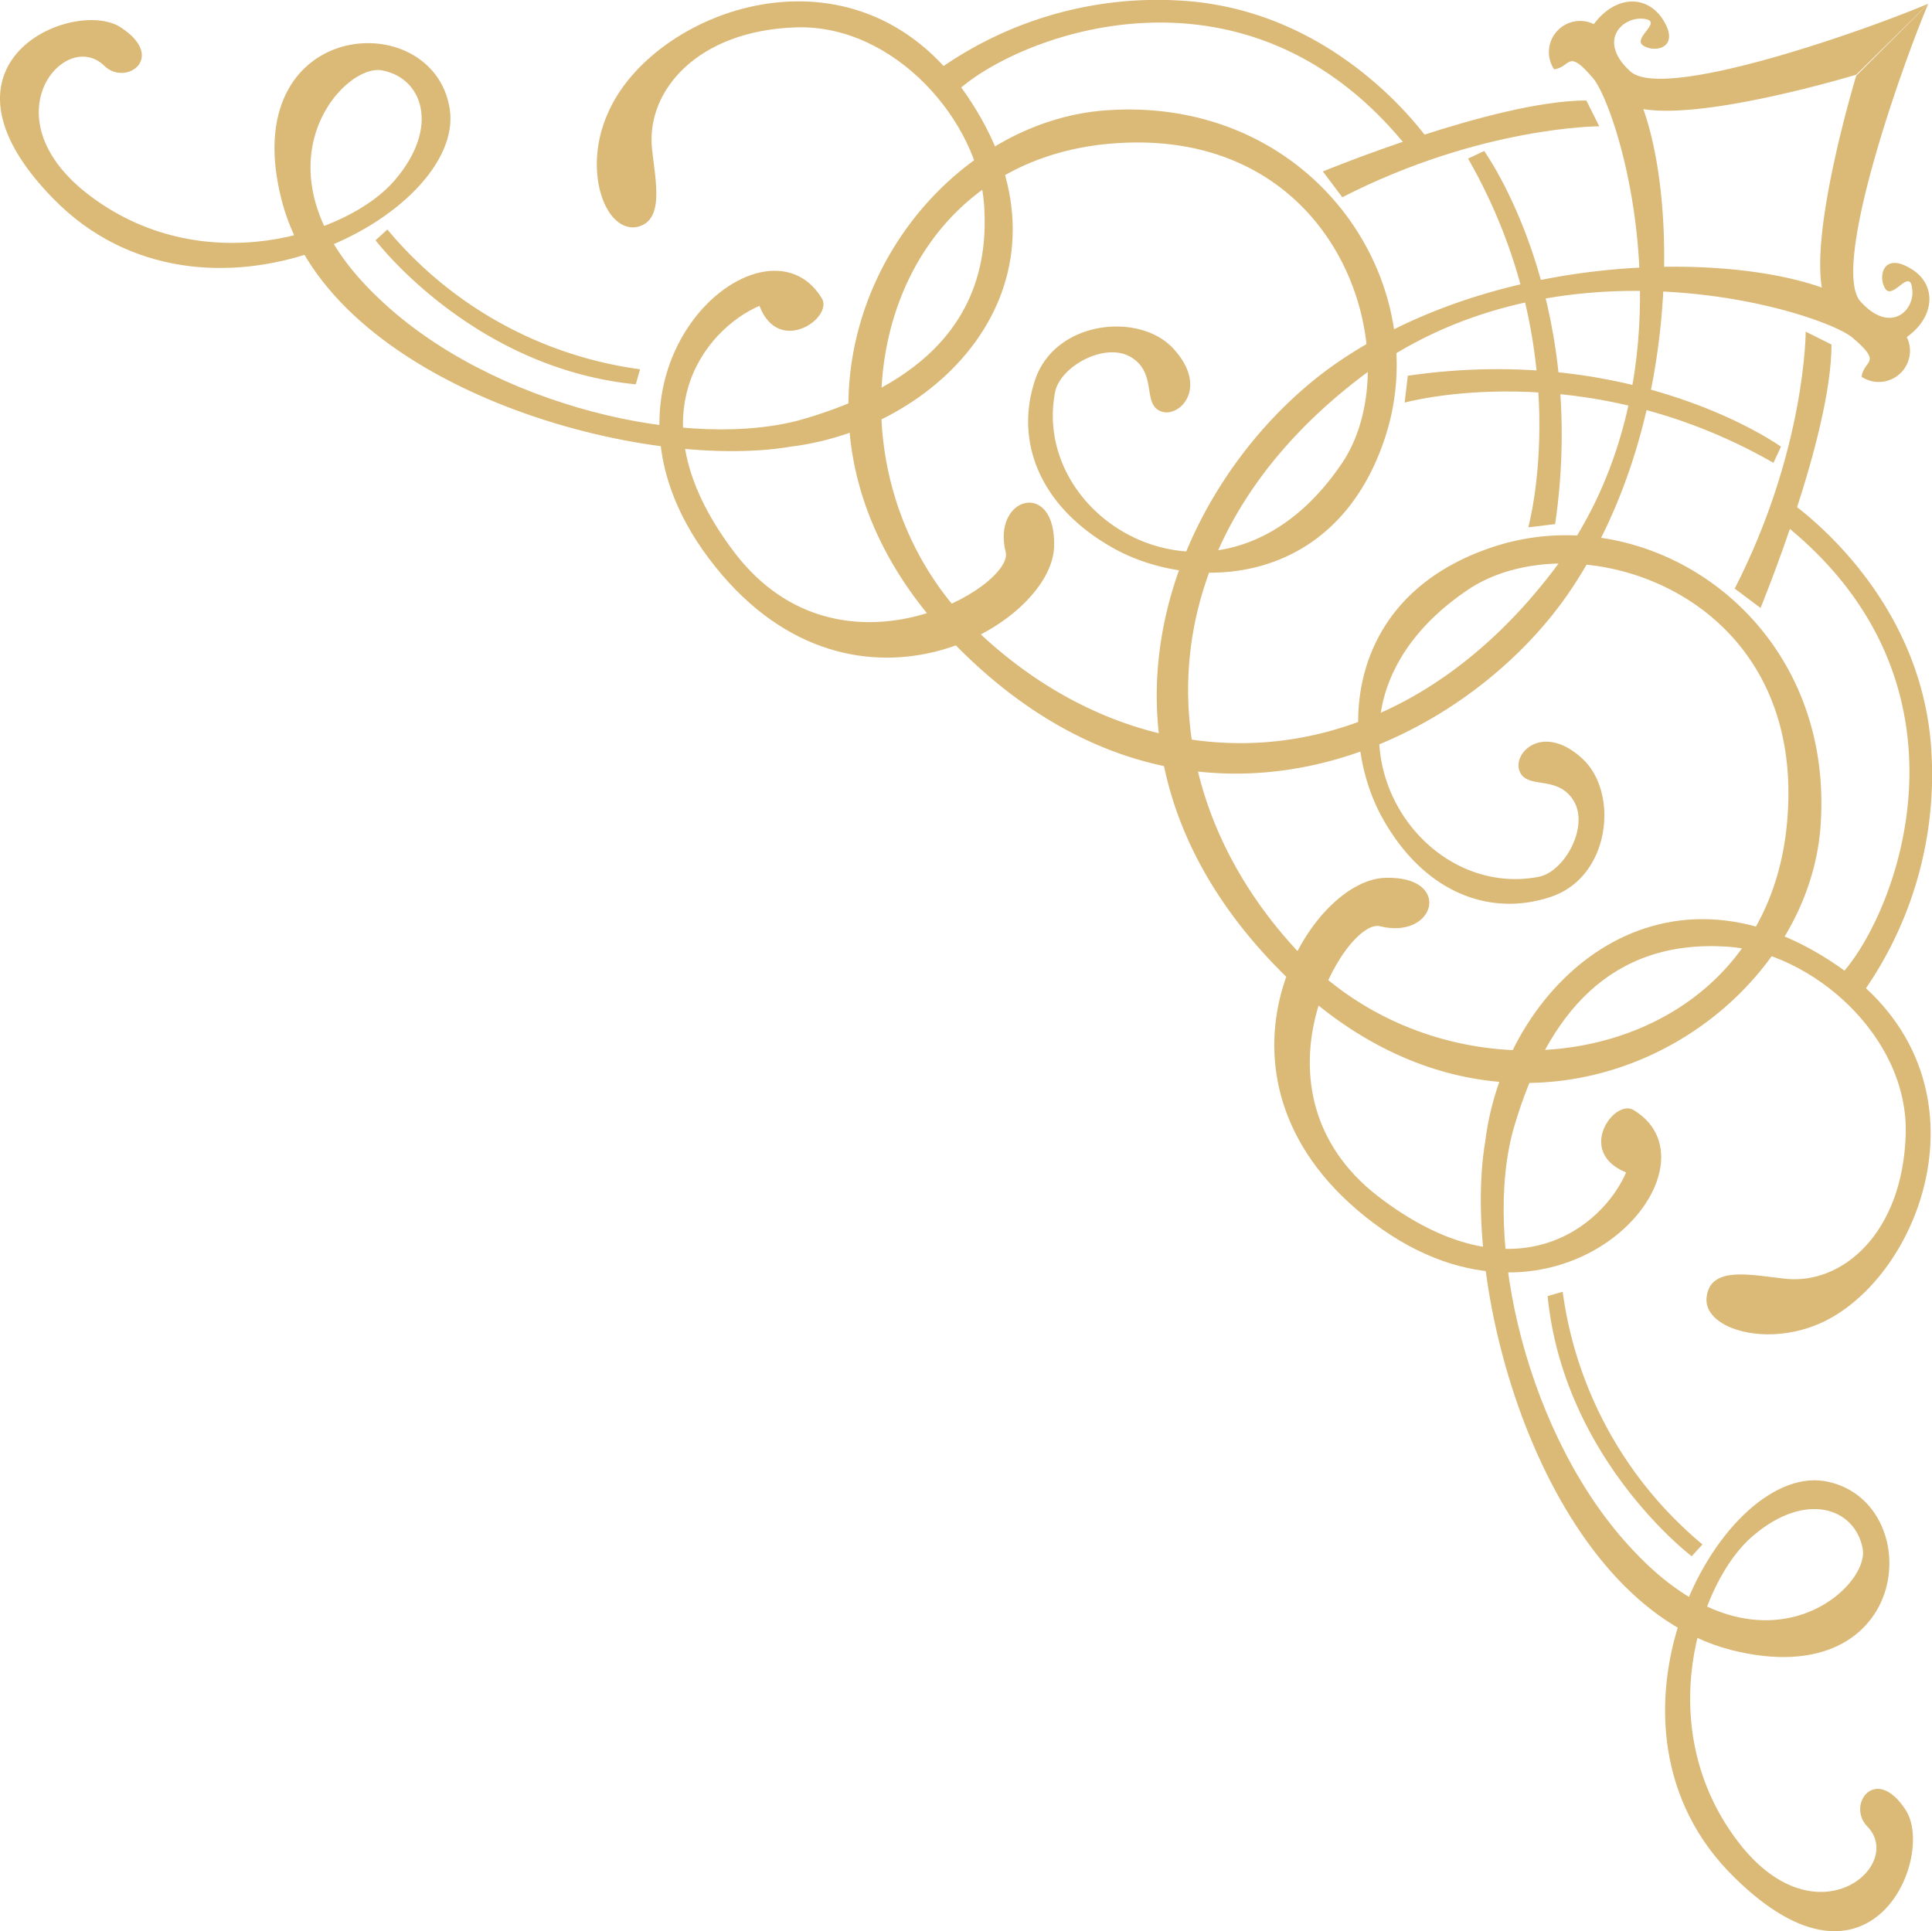
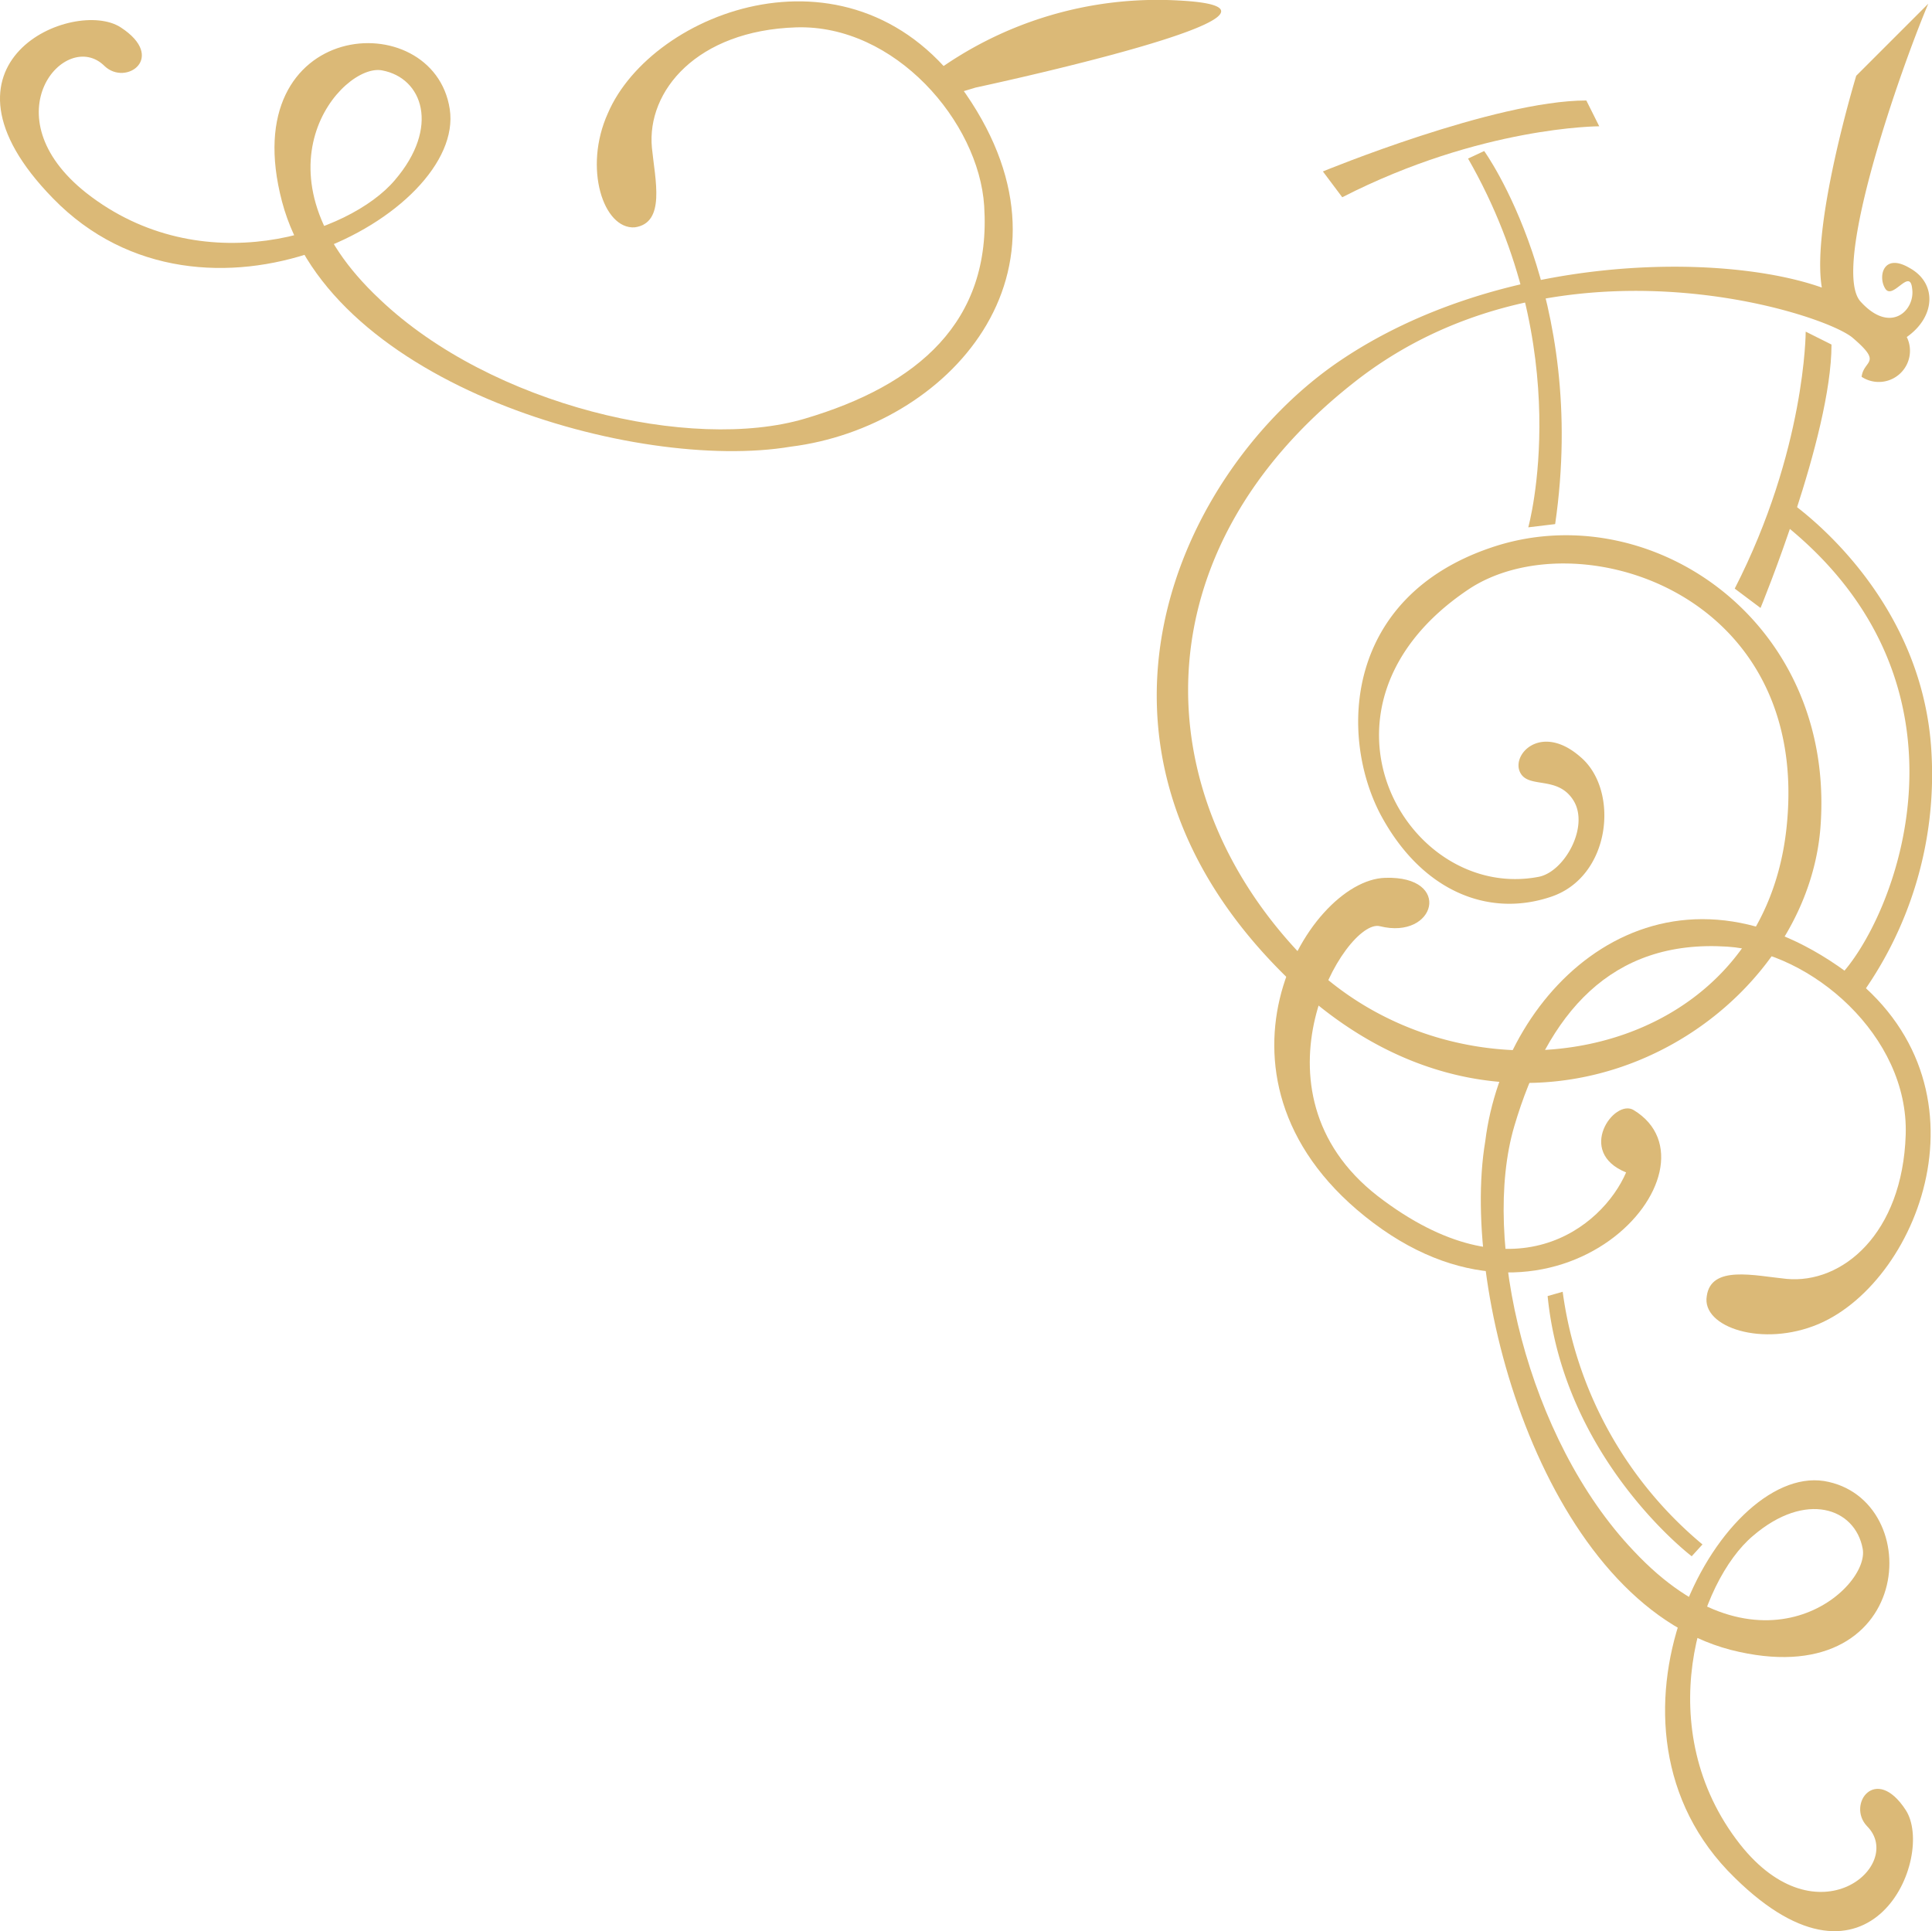
<svg xmlns="http://www.w3.org/2000/svg" id="グループ_160" data-name="グループ 160" width="179.672" height="179.616" viewBox="0 0 179.672 179.616">
  <g id="グループ_152" data-name="グループ 152" transform="translate(130.626 14.046)">
    <path id="パス_18" data-name="パス 18" d="M39.889,16.7s9.7,13.4,6.6,34.7l-2.5.3s4.6-16.5-5.6-34.3Z" transform="translate(-32.489 -16.7)" fill="#dbb977" />
-     <path id="パス_19" data-name="パス 19" d="M53,44.2s-13.4-9.7-34.7-6.6L18,40.1s16.5-4.6,34.3,5.6Z" transform="translate(-18 -16.7)" fill="#dbb977" />
  </g>
  <g id="グループ_159" data-name="グループ 159">
    <g id="グループ_155" data-name="グループ 155" transform="translate(0)">
-       <path id="パス_20" data-name="パス 20" d="M104.723,3c-5.9,2.5-24.6,9.1-27.7,6.3s-.8-5.1,1.2-4.9-1.1,1.8,0,2.5,3.4.2,1.9-2.3-4.5-2.4-6.5.3a2.9,2.9,0,0,0-3.7,4.2c1.6-.2,1.2-2,3.6.8,2.4,2.7,10.5,28-4.2,46.5-15.7,19.9-38.1,19.4-53.3,4.7-14.9-14.5-10.4-42.4,11.8-45,22.3-2.5,28.9,19.9,22.4,29.6-10.9,16.2-29.1,5.7-26.7-6.6.5-2.4,4.7-4.7,7.1-3.2s1,4.3,2.7,5,4.5-2.1,1.3-5.7c-3.1-3.6-11.2-2.8-13,2.9-1.9,5.8.6,12,7.8,15.8,7.4,3.8,20.1,3.2,24.7-10.3,5-14.6-6.6-31.9-25.6-30.7-19,1.1-35.2,27.9-14.7,49.3,21.7,22.6,47.6,10.2,57.6-4.6s10.1-35.5,6.8-44.8c6,1,19.8-3.2,19.8-3.2l6.7-6.6Z" transform="translate(74.603 -2.654)" fill="#dbb977" />
      <g id="グループ_153" data-name="グループ 153" transform="translate(123.026 9.346)">
        <path id="パス_21" data-name="パス 21" d="M60.6,14.4s-11,0-23.9,6.6l-1.8-2.4S50.9,12,59.4,12Z" transform="translate(-34.9 -12)" fill="#dbb977" />
      </g>
      <g id="グループ_154" data-name="グループ 154" transform="translate(0 0.126)">
        <path id="パス_22" data-name="パス 22" d="M145.969,13.2c4.1-9.6,23-16.8,33.3-1.8,11.5,16.7-1.8,31-16.3,32.8-14.3,2.4-42.8-5.7-47.3-22.8s14.1-18.4,15.6-8.6-22.8,22.8-36.9,8.3c-12.4-12.7,2-18.7,6.3-15.9s.5,5.5-1.5,3.6c-3.6-3.6-10.8,4.6-1.7,11.8,10.7,8.4,24.5,3.8,28.7-1.2,4.2-4.9,2.6-9.5-1.2-10.2-3.7-.7-12.8,9.5-.2,21.3,10.4,9.9,29,14.2,39.5,11.1s17.4-9,16.7-19.8c-.5-7.8-8.3-16.9-17.5-16.6s-13.9,5.9-13.4,11.2c.3,3,1.3,7-1.6,7.4C145.569,24,143.669,18.3,145.969,13.2Z" transform="translate(-89.443 -2.78)" fill="#dbb977" />
      </g>
-       <path id="パス_23" data-name="パス 23" d="M52.5,11.4C57.7,6.2,79.7-2.8,95,16.8l2-.6S88.7,3.5,73.4,2.7a35.213,35.213,0,0,0-23,6.9Z" transform="translate(36.226 -2.654)" fill="#dbb977" />
-       <path id="パス_24" data-name="パス 24" d="M100.7,30.4c-5.4-8.9-23.5,6.9-10.5,24.2s31.9,6.3,32.1-1.1c.2-6.3-5.8-4.7-4.5.5.8,3.2-15.3,12.8-25.1.2C83,41.6,89.8,33.3,94.9,31.1,96.7,35.8,101.8,32.2,100.7,30.4Z" transform="translate(-24.273 -2.654)" fill="#dbb977" />
-       <path id="パス_25" data-name="パス 25" d="M124.1,25s9,11.9,24.2,13.4l.4-1.4a36.988,36.988,0,0,1-23.5-13Z" transform="translate(-89.174 -2.654)" fill="#dbb977" />
+       <path id="パス_23" data-name="パス 23" d="M52.5,11.4l2-.6S88.7,3.5,73.4,2.7a35.213,35.213,0,0,0-23,6.9Z" transform="translate(36.226 -2.654)" fill="#dbb977" />
    </g>
    <g id="グループ_158" data-name="グループ 158" transform="translate(107.575 0.346)">
      <path id="パス_26" data-name="パス 26" d="M75.948,3c-2.5,5.9-9.1,24.6-6.3,27.7s5.1.8,4.8-1.2c-.2-2-1.8,1.1-2.5,0s-.2-3.4,2.3-1.9c2.5,1.4,2.4,4.5-.3,6.4a2.9,2.9,0,0,1-4.2,3.7c.2-1.6,2-1.2-.8-3.6-2.7-2.4-28-10.5-46.5,4.2-19.9,15.7-19.3,38.1-4.7,53.3,14.5,15,42.5,10.5,45-11.8s-19.8-28.9-29.6-22.3c-16.2,10.9-5.7,29.1,6.6,26.7,2.4-.5,4.7-4.7,3.2-7.1s-4.3-1-5-2.7,2.1-4.5,5.7-1.3c3.6,3.1,2.8,11.2-2.9,13-5.8,1.9-12-.6-15.8-7.8-3.8-7.4-3.2-20.1,10.3-24.7,14.6-5,31.9,6.6,30.7,25.6-1.1,19-27.9,35.1-49.3,14.7-22.7-21.8-10.2-47.7,4.6-57.7s35.5-10.1,44.8-6.8c-1-5.9,3.2-19.7,3.2-19.7l6.7-6.7Z" transform="translate(-4.197 -3)" fill="#dbb977" />
      <g id="グループ_156" data-name="グループ 156" transform="translate(53.751 30.5)">
        <path id="パス_27" data-name="パス 27" d="M19.9,33.5s0,11-6.6,23.9l2.4,1.8s6.6-16,6.6-24.5Z" transform="translate(-13.3 -33.5)" fill="#dbb977" />
      </g>
      <g id="グループ_157" data-name="グループ 157" transform="translate(30.137 85.143)">
        <path id="パス_28" data-name="パス 28" d="M35.494,125.8c9.6-4.1,16.8-23,1.8-33.3-16.7-11.5-31,1.8-32.8,16.3-2.4,14.3,5.7,42.8,22.8,47.3,17.2,4.4,18.4-14.1,8.7-15.7-9.8-1.5-22.8,22.8-8.3,36.9,12.7,12.5,18.7-2,15.9-6.3s-5.5-.5-3.6,1.5c3.6,3.6-4.6,10.8-11.8,1.7-8.4-10.7-3.8-24.5,1.2-28.7,4.9-4.2,9.5-2.6,10.2,1.2.7,3.7-9.5,12.8-21.3.2-9.9-10.4-14.2-29-11.1-39.5s9-17.4,19.8-16.7c7.8.5,16.9,8.3,16.6,17.5s-5.9,13.9-11.1,13.4c-3-.3-7-1.3-7.4,1.6C24.594,126.1,30.294,128,35.494,125.8Z" transform="translate(-4.08 -88.143)" fill="#dbb977" />
      </g>
      <path id="パス_29" data-name="パス 29" d="M9.354,93.6c5.2-5.2,14.2-27.2-5.4-42.5l.6-2s12.7,8.3,13.5,23.6a35.213,35.213,0,0,1-6.9,23Z" transform="translate(53.996 -3)" fill="#dbb977" />
      <path id="パス_30" data-name="パス 30" d="M62.559,105.9c8.9,5.4-6.9,23.5-24.2,10.5s-6.3-31.9,1.1-32.1c6.3-.2,4.7,5.8-.5,4.5-3.2-.8-12.8,15.3-.2,25.1,12.6,9.7,20.9,2.9,23.1-2.2C57.159,109.8,60.759,104.8,62.559,105.9Z" transform="translate(-18.208 -3)" fill="#dbb977" />
      <path id="パス_31" data-name="パス 31" d="M38.7,147.4s-11.9-9-13.4-24.2l1.4-.4a36.988,36.988,0,0,0,13,23.5Z" transform="translate(11.051 -3)" fill="#dbb977" />
    </g>
  </g>
</svg>